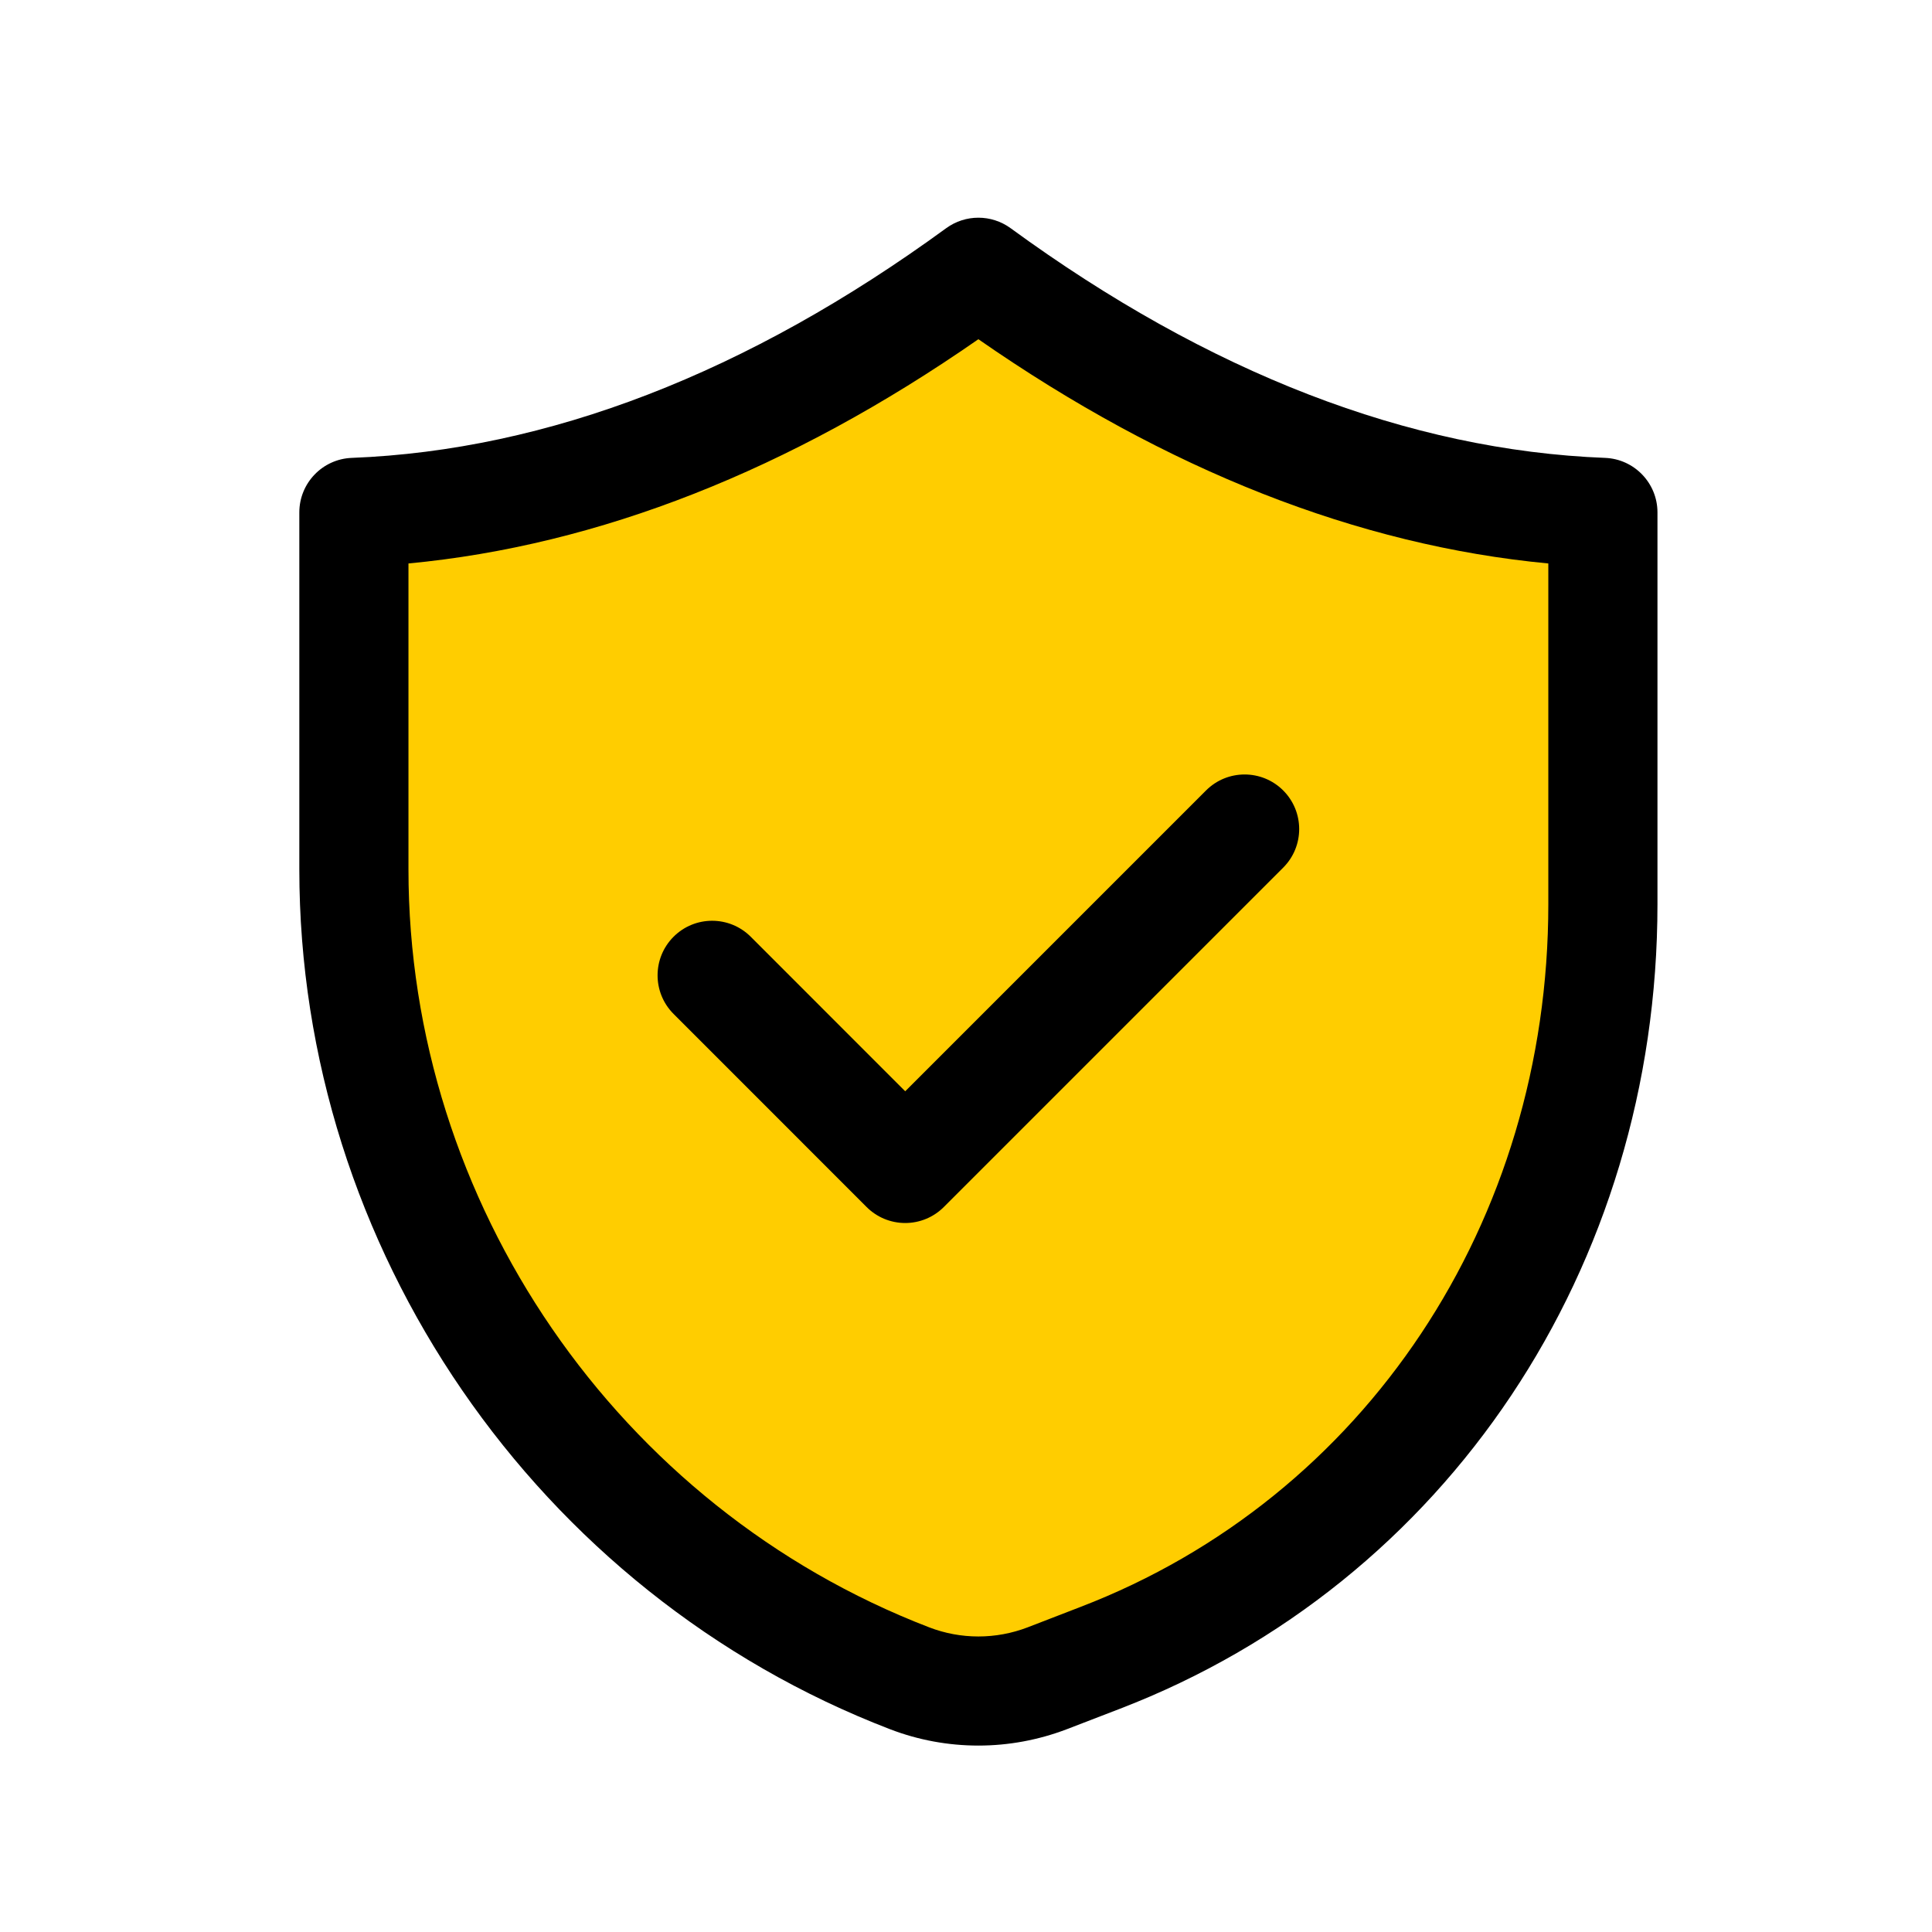
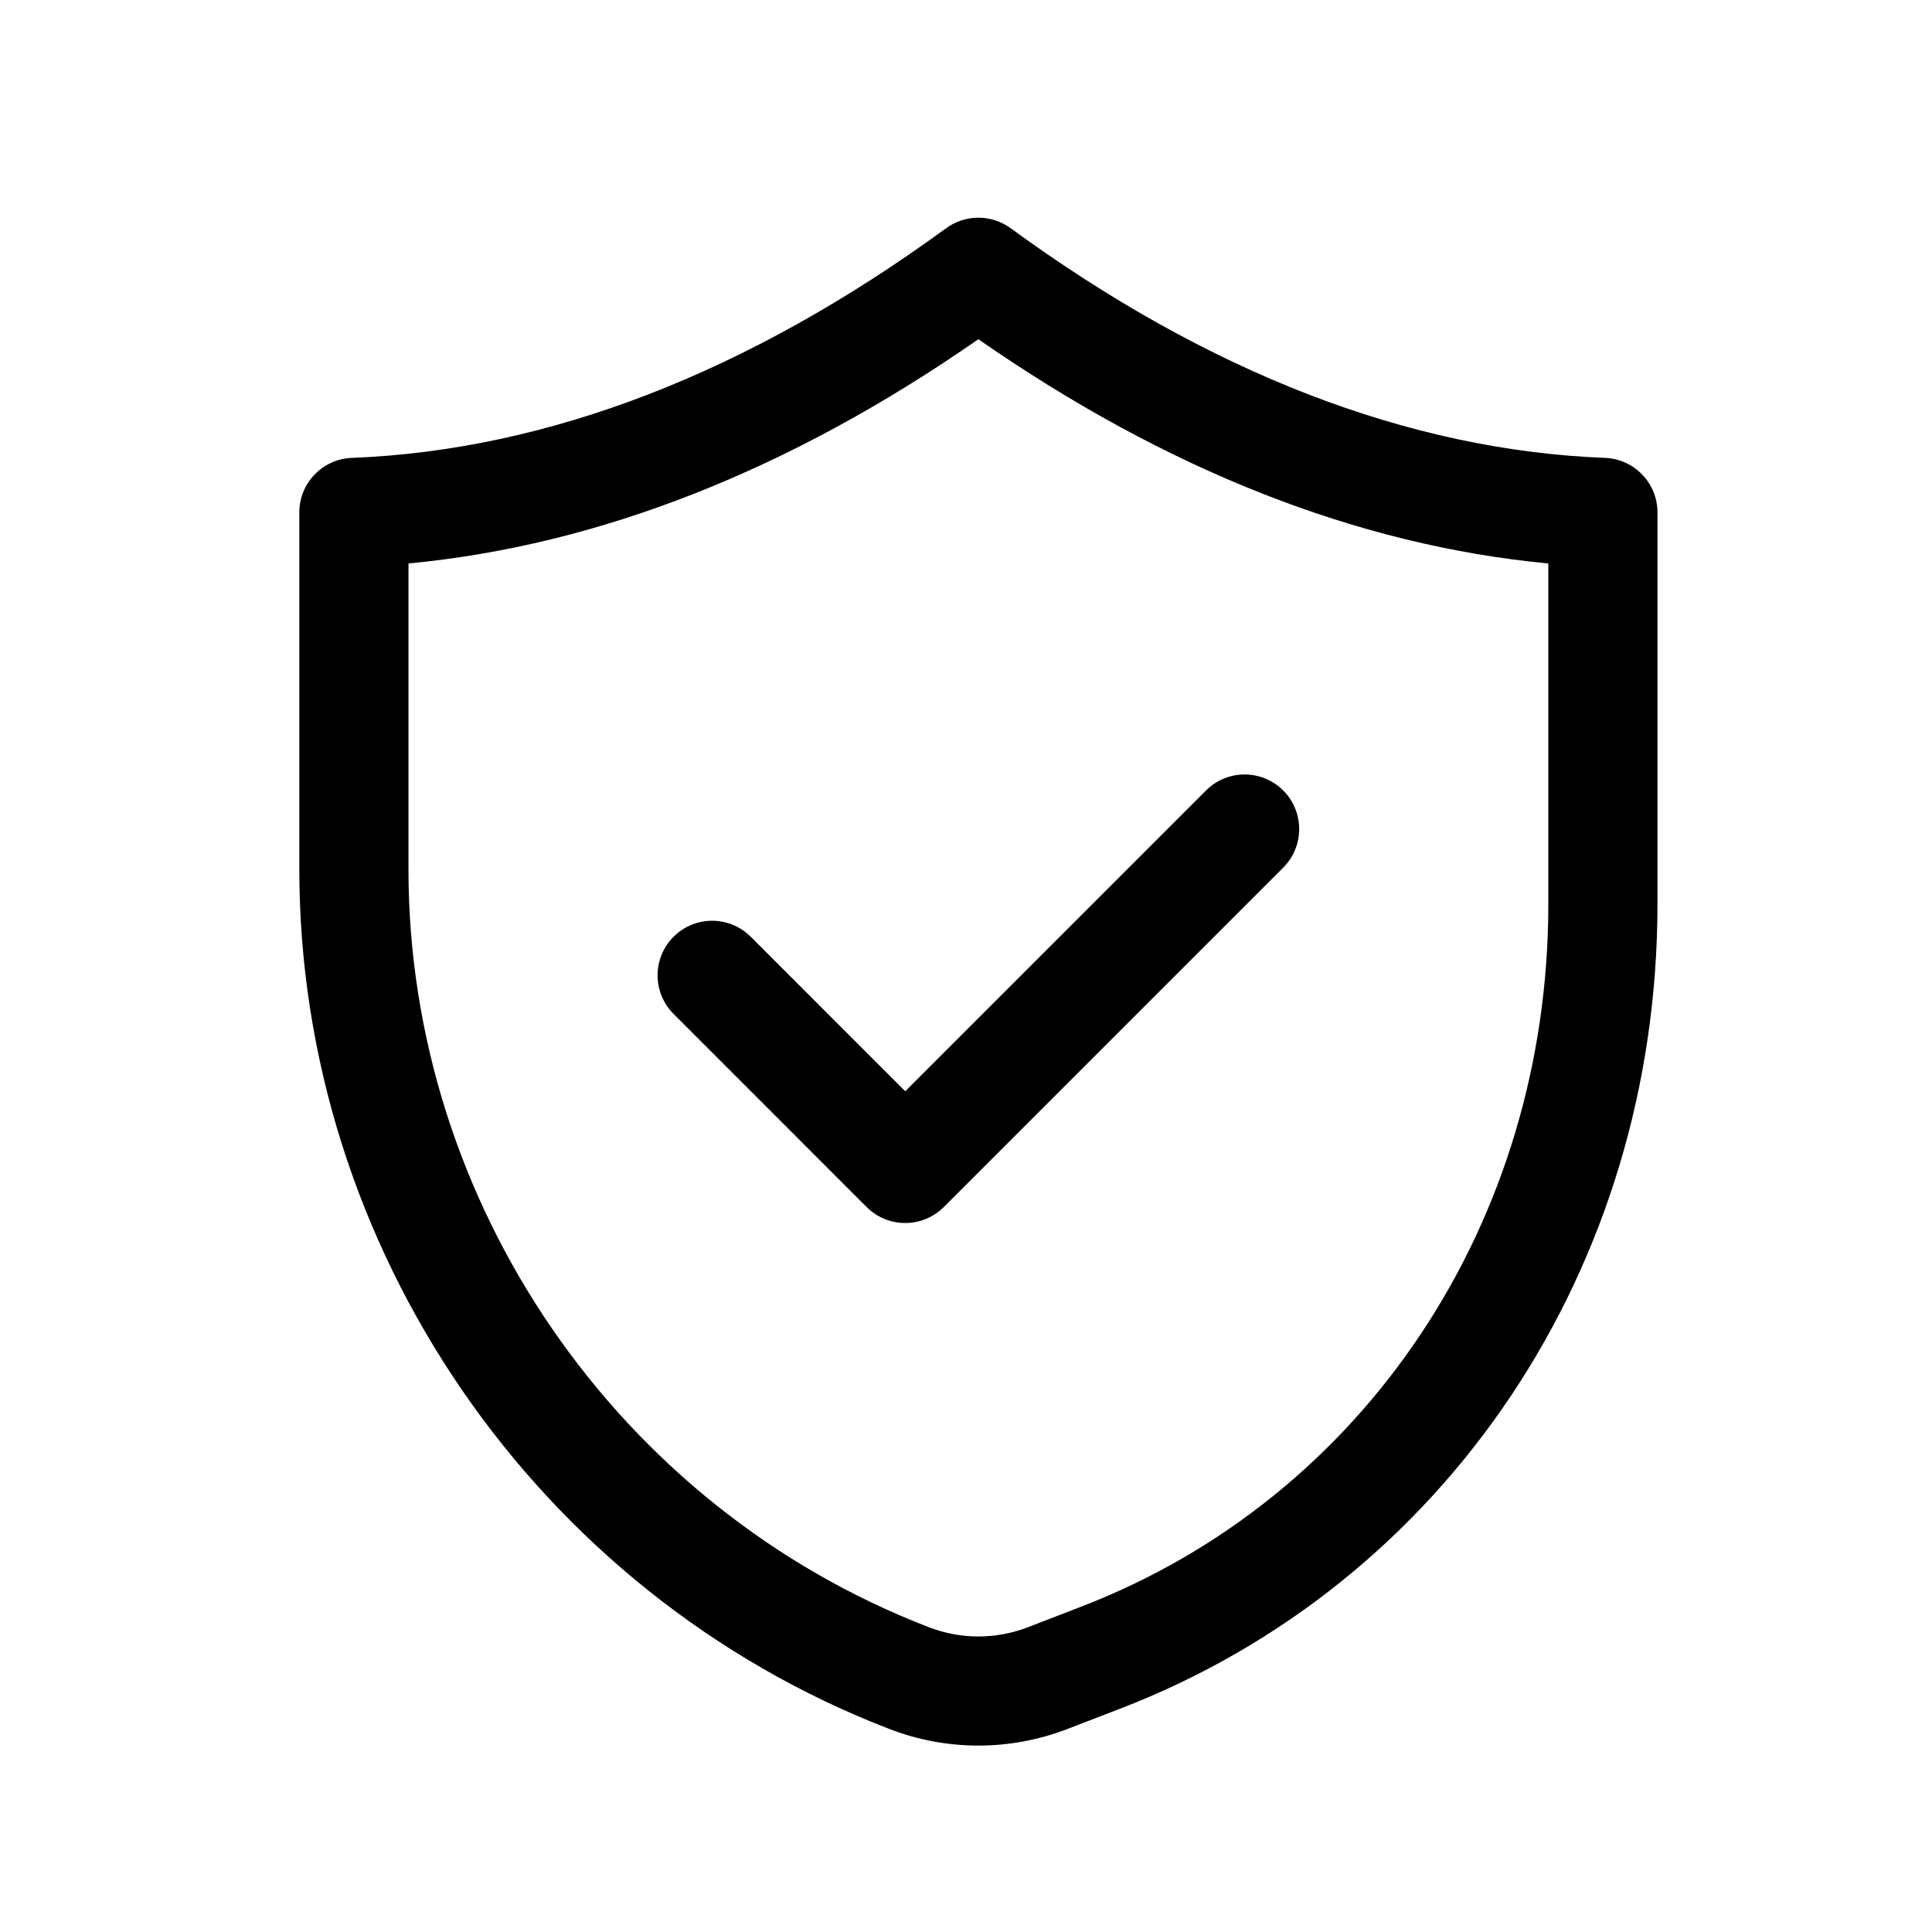
<svg xmlns="http://www.w3.org/2000/svg" width="71" height="71" viewBox="0 0 71 71" fill="none">
-   <path d="M28.671 15.207L13.325 18.695V41.016L20.3 52.408L28.671 60.081L37.273 62.406L47.271 57.291L55.874 48.223L58.431 35.203V18.695L44.714 15.207L35.413 10.092L28.671 15.207Z" fill="#FFCD00" stroke="black" />
  <path d="M11 18.831V31.946C10.998 45.852 19.719 58.552 32.703 63.546C33.75 63.949 34.853 64.149 35.955 64.149C37.058 64.149 38.16 63.947 39.21 63.546L41.157 62.796C53.158 58.18 60.913 46.571 60.911 33.223V18.831C60.911 17.754 60.059 16.868 58.984 16.827C51.775 16.547 44.425 13.706 37.138 8.385C36.433 7.872 35.478 7.872 34.773 8.385C27.483 13.706 20.134 16.547 12.927 16.827C11.852 16.868 11 17.754 11 18.831ZM15.011 20.707C21.998 20.047 29.029 17.282 35.955 12.466C42.88 17.282 49.913 20.047 56.9 20.707V33.223C56.902 44.898 50.157 55.037 39.715 59.051L37.771 59.802C36.6 60.252 35.309 60.252 34.142 59.802C22.697 55.399 15.009 44.205 15.011 31.946V20.707Z" fill="black" />
  <path d="M31.848 44.358C32.224 44.734 32.733 44.945 33.266 44.945C33.799 44.945 34.308 44.734 34.684 44.358L47.157 31.885C47.94 31.102 47.94 29.833 47.157 29.049C46.373 28.266 45.104 28.266 44.321 29.049L33.266 40.104L27.589 34.425C26.805 33.642 25.536 33.642 24.753 34.425C23.97 35.209 23.97 36.477 24.753 37.261L31.848 44.358Z" fill="black" />
</svg>